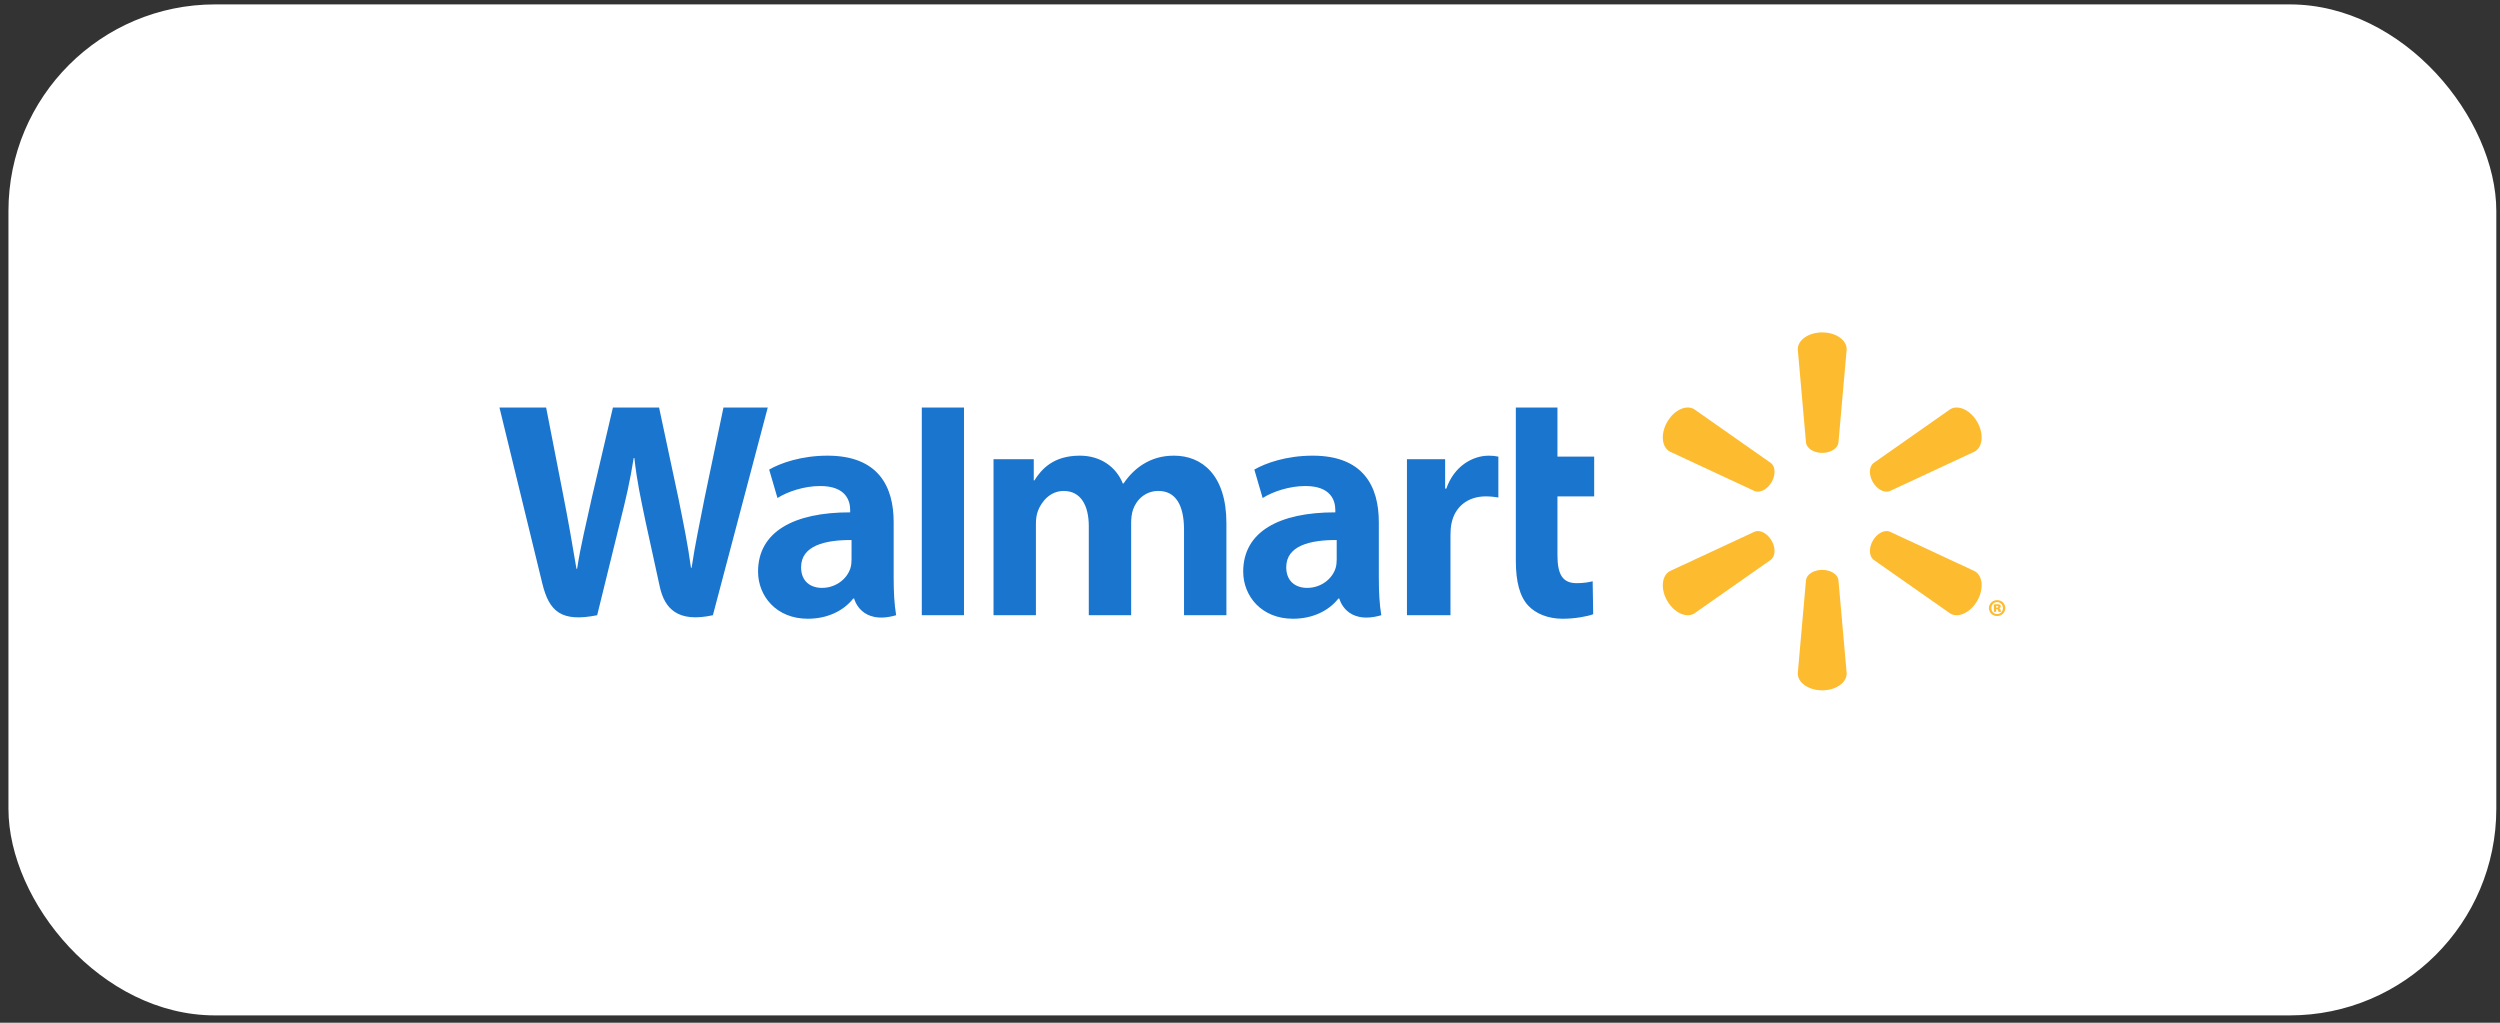
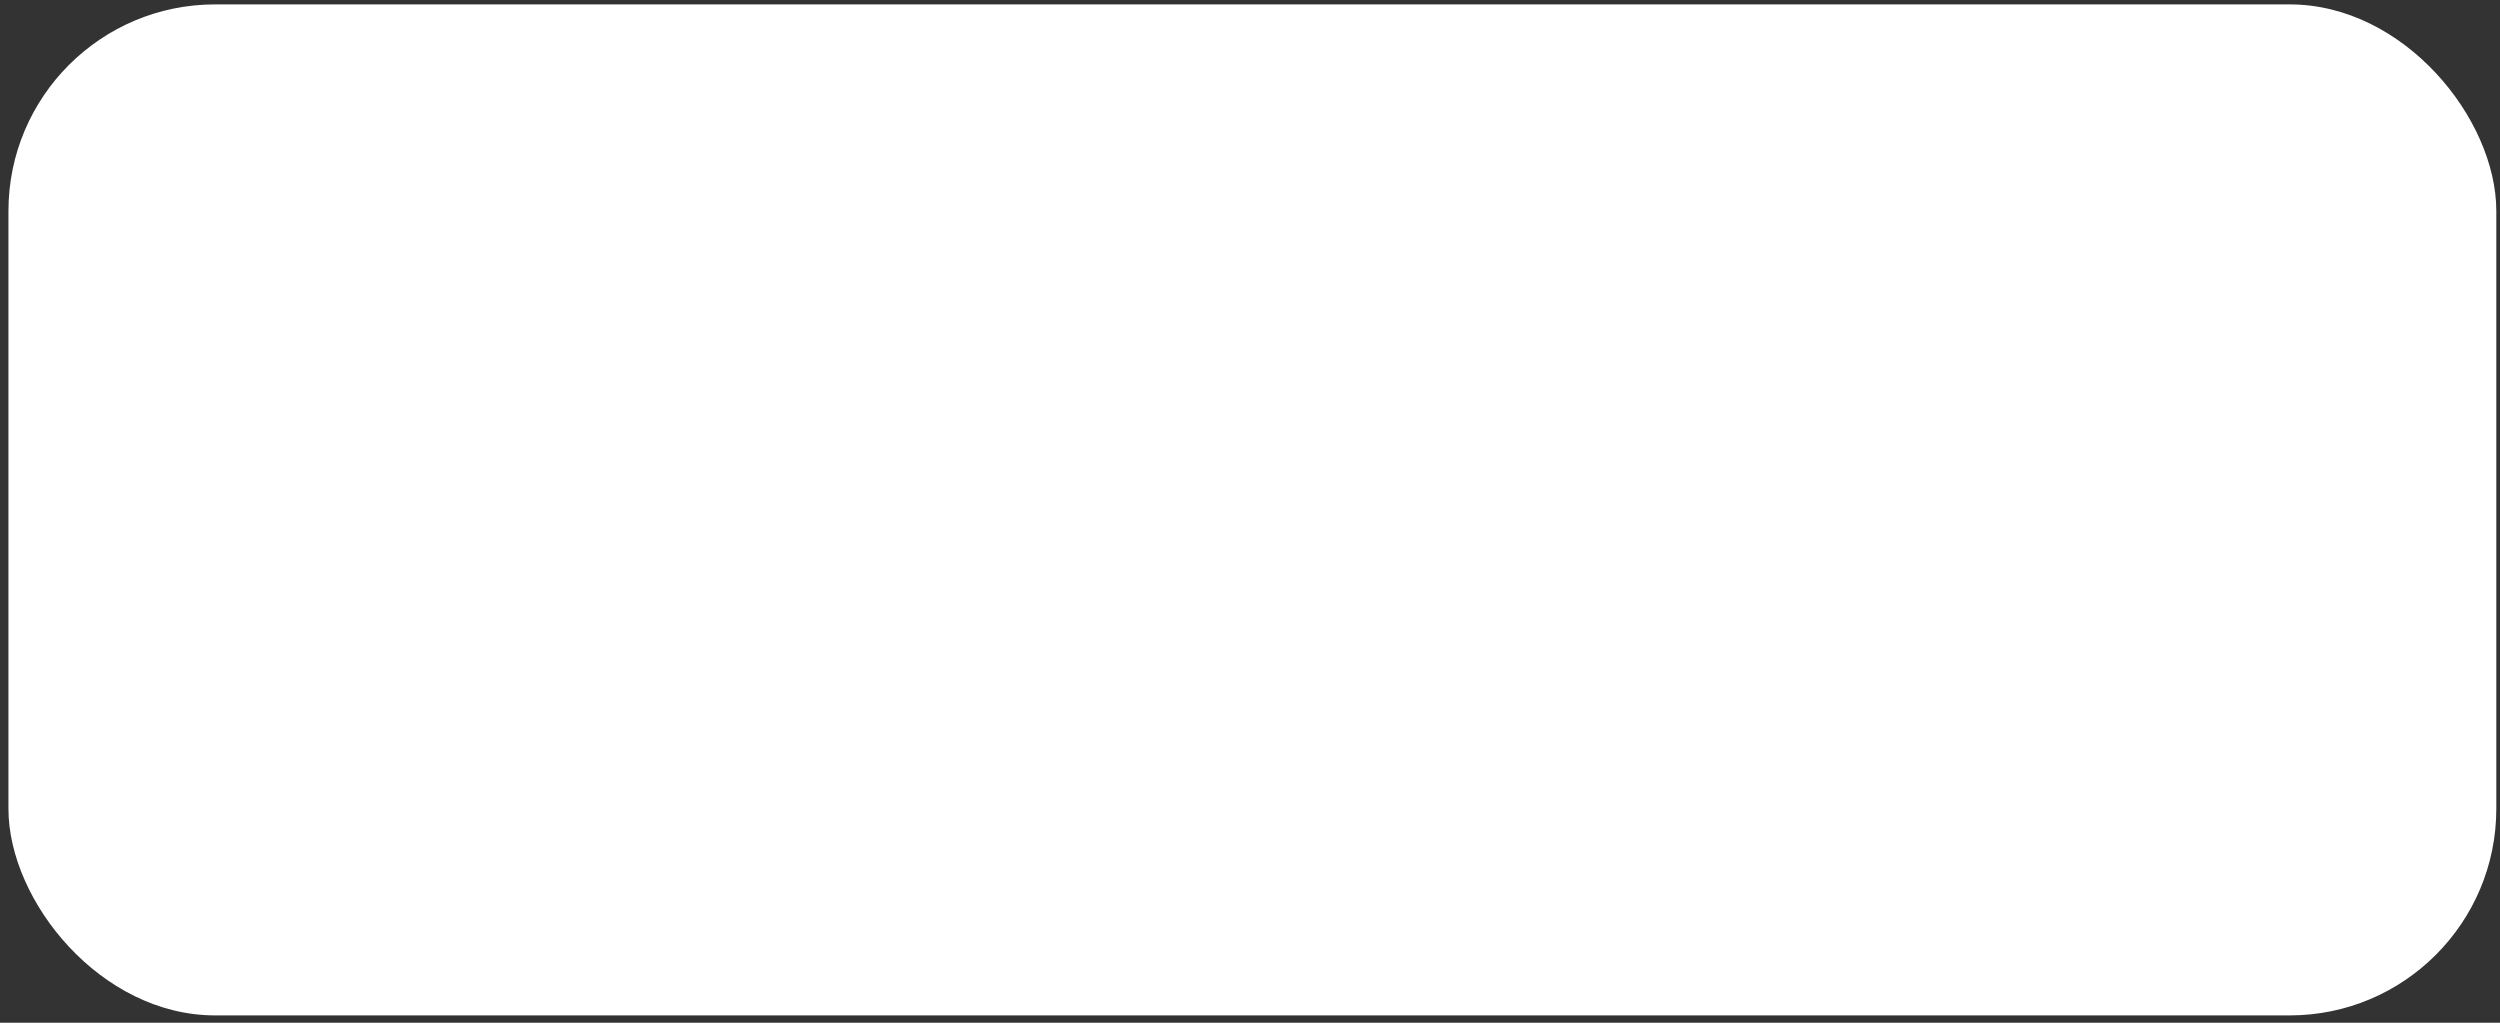
<svg xmlns="http://www.w3.org/2000/svg" width="242" height="99" viewBox="0 0 242 99" fill="none">
  <rect x="0" y="0" width="242" height="99" fill="#333333" stroke="none" />
  <rect x="0.818" y="0.426" width="240.825" height="97.864" rx="20" fill="white" />
  <g clip-path="url(#clip0_277_515)">
-     <path d="M176.388 43.84C177.199 43.84 177.868 43.418 177.958 42.873L178.759 33.808C178.759 32.912 177.71 32.177 176.39 32.177C175.072 32.177 174.023 32.912 174.023 33.808L174.824 42.873C174.912 43.418 175.581 43.84 176.39 43.84H176.388ZM171.489 46.672C171.896 45.969 171.865 45.18 171.436 44.83L163.985 39.603C163.211 39.154 162.049 39.694 161.39 40.838C160.728 41.98 160.846 43.255 161.618 43.703L169.868 47.545C170.384 47.736 171.087 47.368 171.491 46.666L171.489 46.672ZM181.291 46.667C181.698 47.368 182.397 47.736 182.913 47.545L191.163 43.704C191.941 43.255 192.051 41.98 191.396 40.838C190.734 39.696 189.57 39.155 188.797 39.604L181.346 44.83C180.92 45.18 180.889 45.97 181.294 46.672L181.291 46.667ZM176.388 55.163C177.199 55.163 177.868 55.582 177.958 56.128L178.759 65.191C178.759 66.09 177.71 66.824 176.39 66.824C175.072 66.824 174.023 66.09 174.023 65.191L174.824 56.128C174.912 55.582 175.581 55.163 176.39 55.163H176.388ZM181.291 52.331C181.698 51.628 182.397 51.263 182.913 51.456L191.163 55.295C191.941 55.744 192.051 57.021 191.396 58.163C190.734 59.302 189.57 59.844 188.797 59.396L181.346 54.175C180.92 53.822 180.889 53.032 181.294 52.33H181.29M171.489 52.33C171.896 53.032 171.865 53.822 171.436 54.175L163.985 59.397C163.211 59.845 162.049 59.302 161.39 58.164C160.728 57.021 160.846 55.745 161.618 55.295L169.868 51.457C170.384 51.263 171.087 51.628 171.491 52.332H171.489" fill="#FDBB30" />
    <path d="M129.392 54.159C129.392 54.437 129.367 54.724 129.291 54.976C128.975 56.022 127.891 56.907 126.536 56.907C125.405 56.907 124.508 56.265 124.508 54.909C124.508 52.834 126.792 52.261 129.392 52.275L129.392 54.159V54.159ZM133.47 50.542C133.47 47.12 132.008 44.108 127.067 44.108C124.531 44.108 122.518 44.821 121.419 45.456L122.224 48.207C123.228 47.573 124.828 47.048 126.343 47.048C128.849 47.041 129.259 48.468 129.259 49.38V49.596C123.796 49.588 120.343 51.48 120.343 55.334C120.343 57.688 122.102 59.894 125.159 59.894C127.038 59.894 128.612 59.144 129.553 57.941H129.646C129.646 57.941 130.269 60.552 133.709 59.553C133.53 58.467 133.471 57.309 133.471 55.915L133.47 50.542M48.348 39.448C48.348 39.448 51.918 54.077 52.489 56.451C53.154 59.222 54.352 60.242 57.806 59.553L60.035 50.484C60.6 48.23 60.978 46.623 61.343 44.333H61.406C61.662 46.648 62.025 48.237 62.49 50.491C62.49 50.491 63.397 54.609 63.862 56.771C64.328 58.932 65.624 60.295 69.008 59.553L74.319 39.447H70.032L68.218 48.14C67.73 50.67 67.288 52.648 66.947 54.962H66.886C66.576 52.669 66.181 50.771 65.686 48.306L63.798 39.447H59.331L57.311 48.083C56.739 50.707 56.203 52.826 55.863 55.062H55.802C55.453 52.956 54.989 50.293 54.486 47.753C54.486 47.753 53.287 41.576 52.865 39.447L48.348 39.448ZM82.429 54.159C82.429 54.437 82.404 54.724 82.327 54.976C82.012 56.022 80.927 56.907 79.572 56.907C78.441 56.907 77.545 56.265 77.545 54.909C77.545 52.834 79.829 52.261 82.43 52.275L82.429 54.159V54.159ZM86.507 50.542C86.507 47.12 85.045 44.108 80.105 44.108C77.568 44.108 75.553 44.821 74.455 45.456L75.259 48.207C76.263 47.573 77.863 47.048 79.378 47.048C81.886 47.041 82.297 48.468 82.297 49.38V49.596C76.832 49.588 73.38 51.48 73.38 55.334C73.38 57.688 75.138 59.894 78.193 59.894C80.074 59.894 81.647 59.144 82.59 57.941H82.681C82.681 57.941 83.306 60.552 86.746 59.553C86.566 58.467 86.507 57.309 86.507 55.915V50.542ZM93.314 55.285V39.448H89.23V59.554H93.314V55.285ZM146.733 39.448V54.28C146.733 56.325 147.119 57.757 147.941 58.633C148.662 59.399 149.846 59.895 151.266 59.895C152.474 59.895 153.661 59.665 154.221 59.457L154.169 56.267C153.752 56.369 153.273 56.451 152.618 56.451C151.226 56.451 150.761 55.56 150.761 53.724V48.049H154.317V44.202H150.761V39.448H146.733ZM136.193 44.45V59.554H140.406V51.82C140.406 51.402 140.431 51.038 140.497 50.705C140.809 49.084 142.047 48.049 143.827 48.049C144.315 48.049 144.664 48.102 145.042 48.156V44.202C144.725 44.139 144.509 44.109 144.114 44.109C142.542 44.109 140.754 45.123 140.003 47.299H139.889V44.45H136.193ZM96.173 44.45V59.554H100.277V50.697C100.277 50.281 100.326 49.841 100.47 49.46C100.81 48.569 101.64 47.524 102.964 47.524C104.621 47.524 105.395 48.924 105.395 50.945V59.553H109.495V50.588C109.495 50.191 109.55 49.713 109.667 49.363C110.004 48.348 110.898 47.523 112.129 47.523C113.808 47.523 114.614 48.899 114.614 51.277V59.552H118.717V50.656C118.717 45.965 116.335 44.108 113.646 44.108C112.456 44.108 111.515 44.406 110.665 44.927C109.951 45.367 109.311 45.99 108.752 46.809H108.691C108.043 45.181 106.517 44.108 104.528 44.108C101.974 44.108 100.826 45.403 100.13 46.501H100.068V44.449H96.173" fill="#1A75CF" />
-     <path d="M193.233 58.82H193.295C193.377 58.82 193.43 58.786 193.43 58.736C193.43 58.678 193.381 58.647 193.304 58.647C193.278 58.647 193.251 58.652 193.233 58.652V58.821V58.82L193.233 58.82ZM193.224 59.227H193.006V58.516C193.055 58.507 193.171 58.489 193.318 58.489C193.479 58.489 193.551 58.512 193.604 58.547C193.648 58.579 193.68 58.632 193.68 58.703C193.68 58.776 193.613 58.838 193.514 58.865V58.874C193.595 58.896 193.639 58.954 193.662 59.057C193.684 59.159 193.698 59.201 193.711 59.228H193.464C193.443 59.201 193.43 59.138 193.416 59.076C193.402 59.004 193.368 58.968 193.295 58.968H193.223L193.224 59.227ZM193.314 58.285C193.001 58.285 192.764 58.54 192.764 58.865C192.764 59.182 193.001 59.441 193.323 59.441C193.645 59.446 193.882 59.182 193.882 58.86C193.882 58.539 193.645 58.285 193.319 58.285H193.314ZM193.328 58.092C193.765 58.092 194.113 58.436 194.113 58.86C194.113 59.289 193.765 59.634 193.322 59.634C192.879 59.634 192.527 59.289 192.527 58.86C192.527 58.436 192.88 58.092 193.322 58.092H193.327" fill="#FDBB30" />
  </g>
  <defs>
    <clipPath id="clip0_277_515">
-       <rect width="145.819" height="34.647" fill="white" transform="translate(48.321 32.178)" />
-     </clipPath>
+       </clipPath>
  </defs>
</svg>